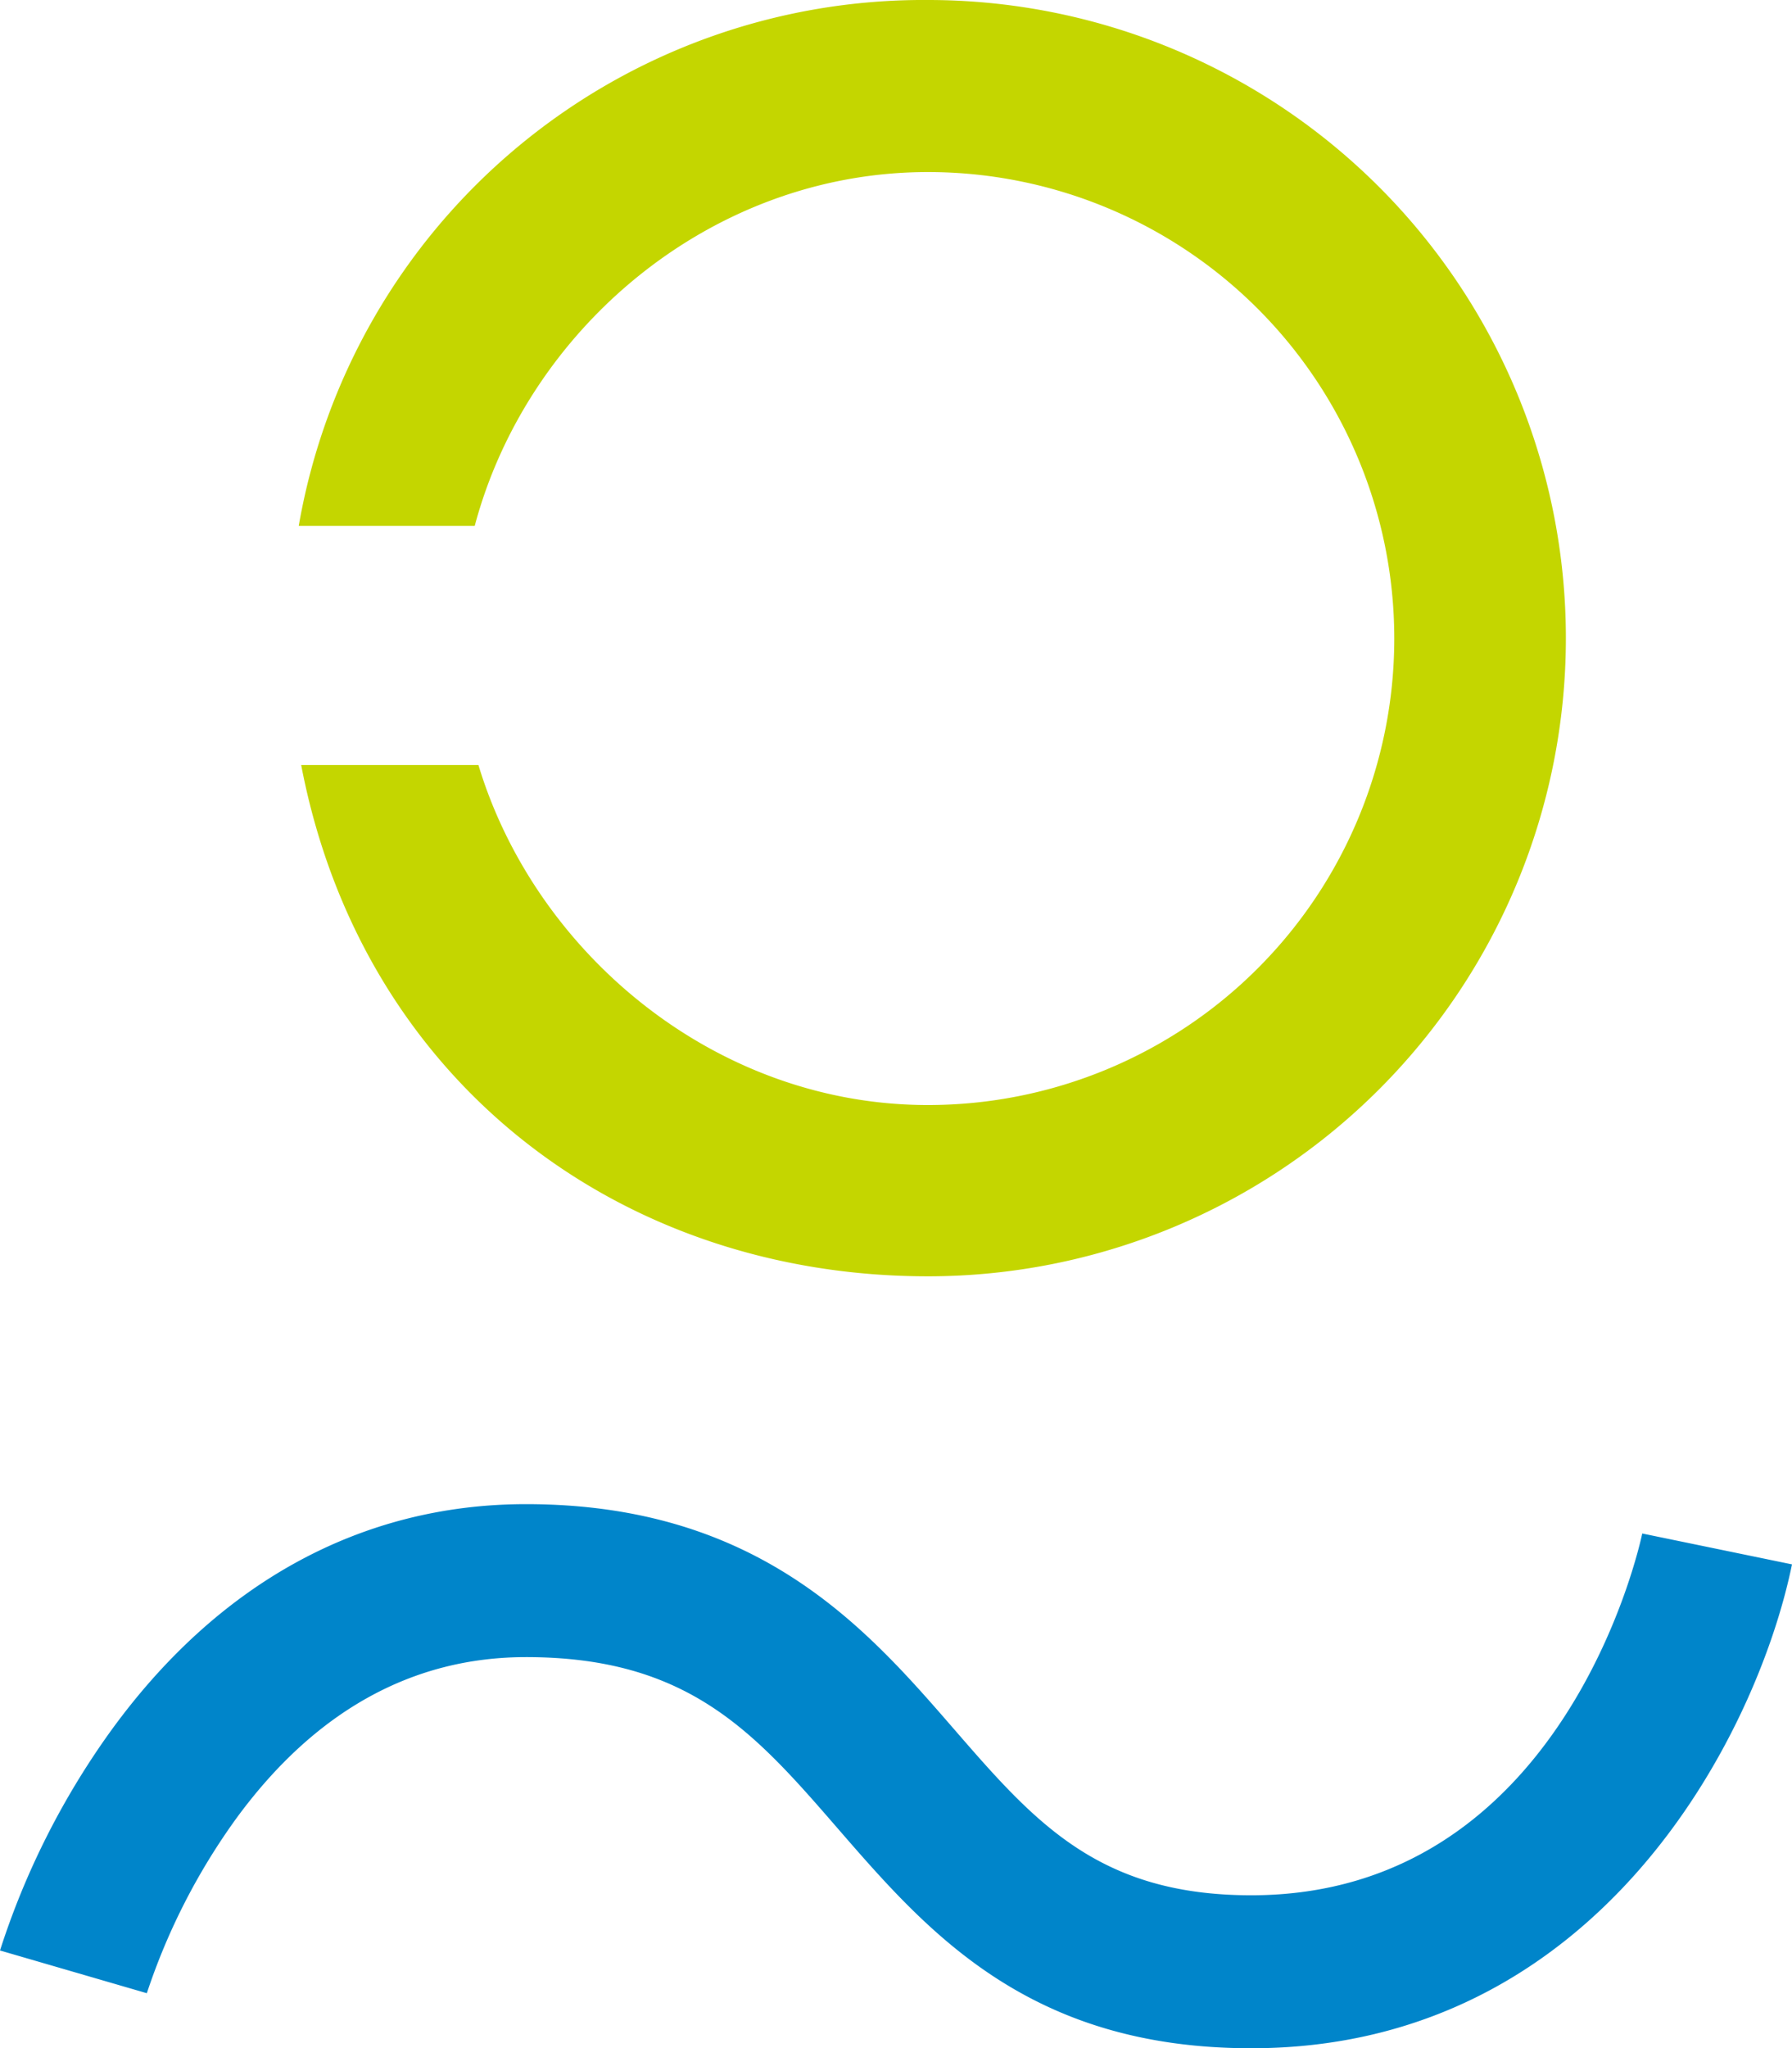
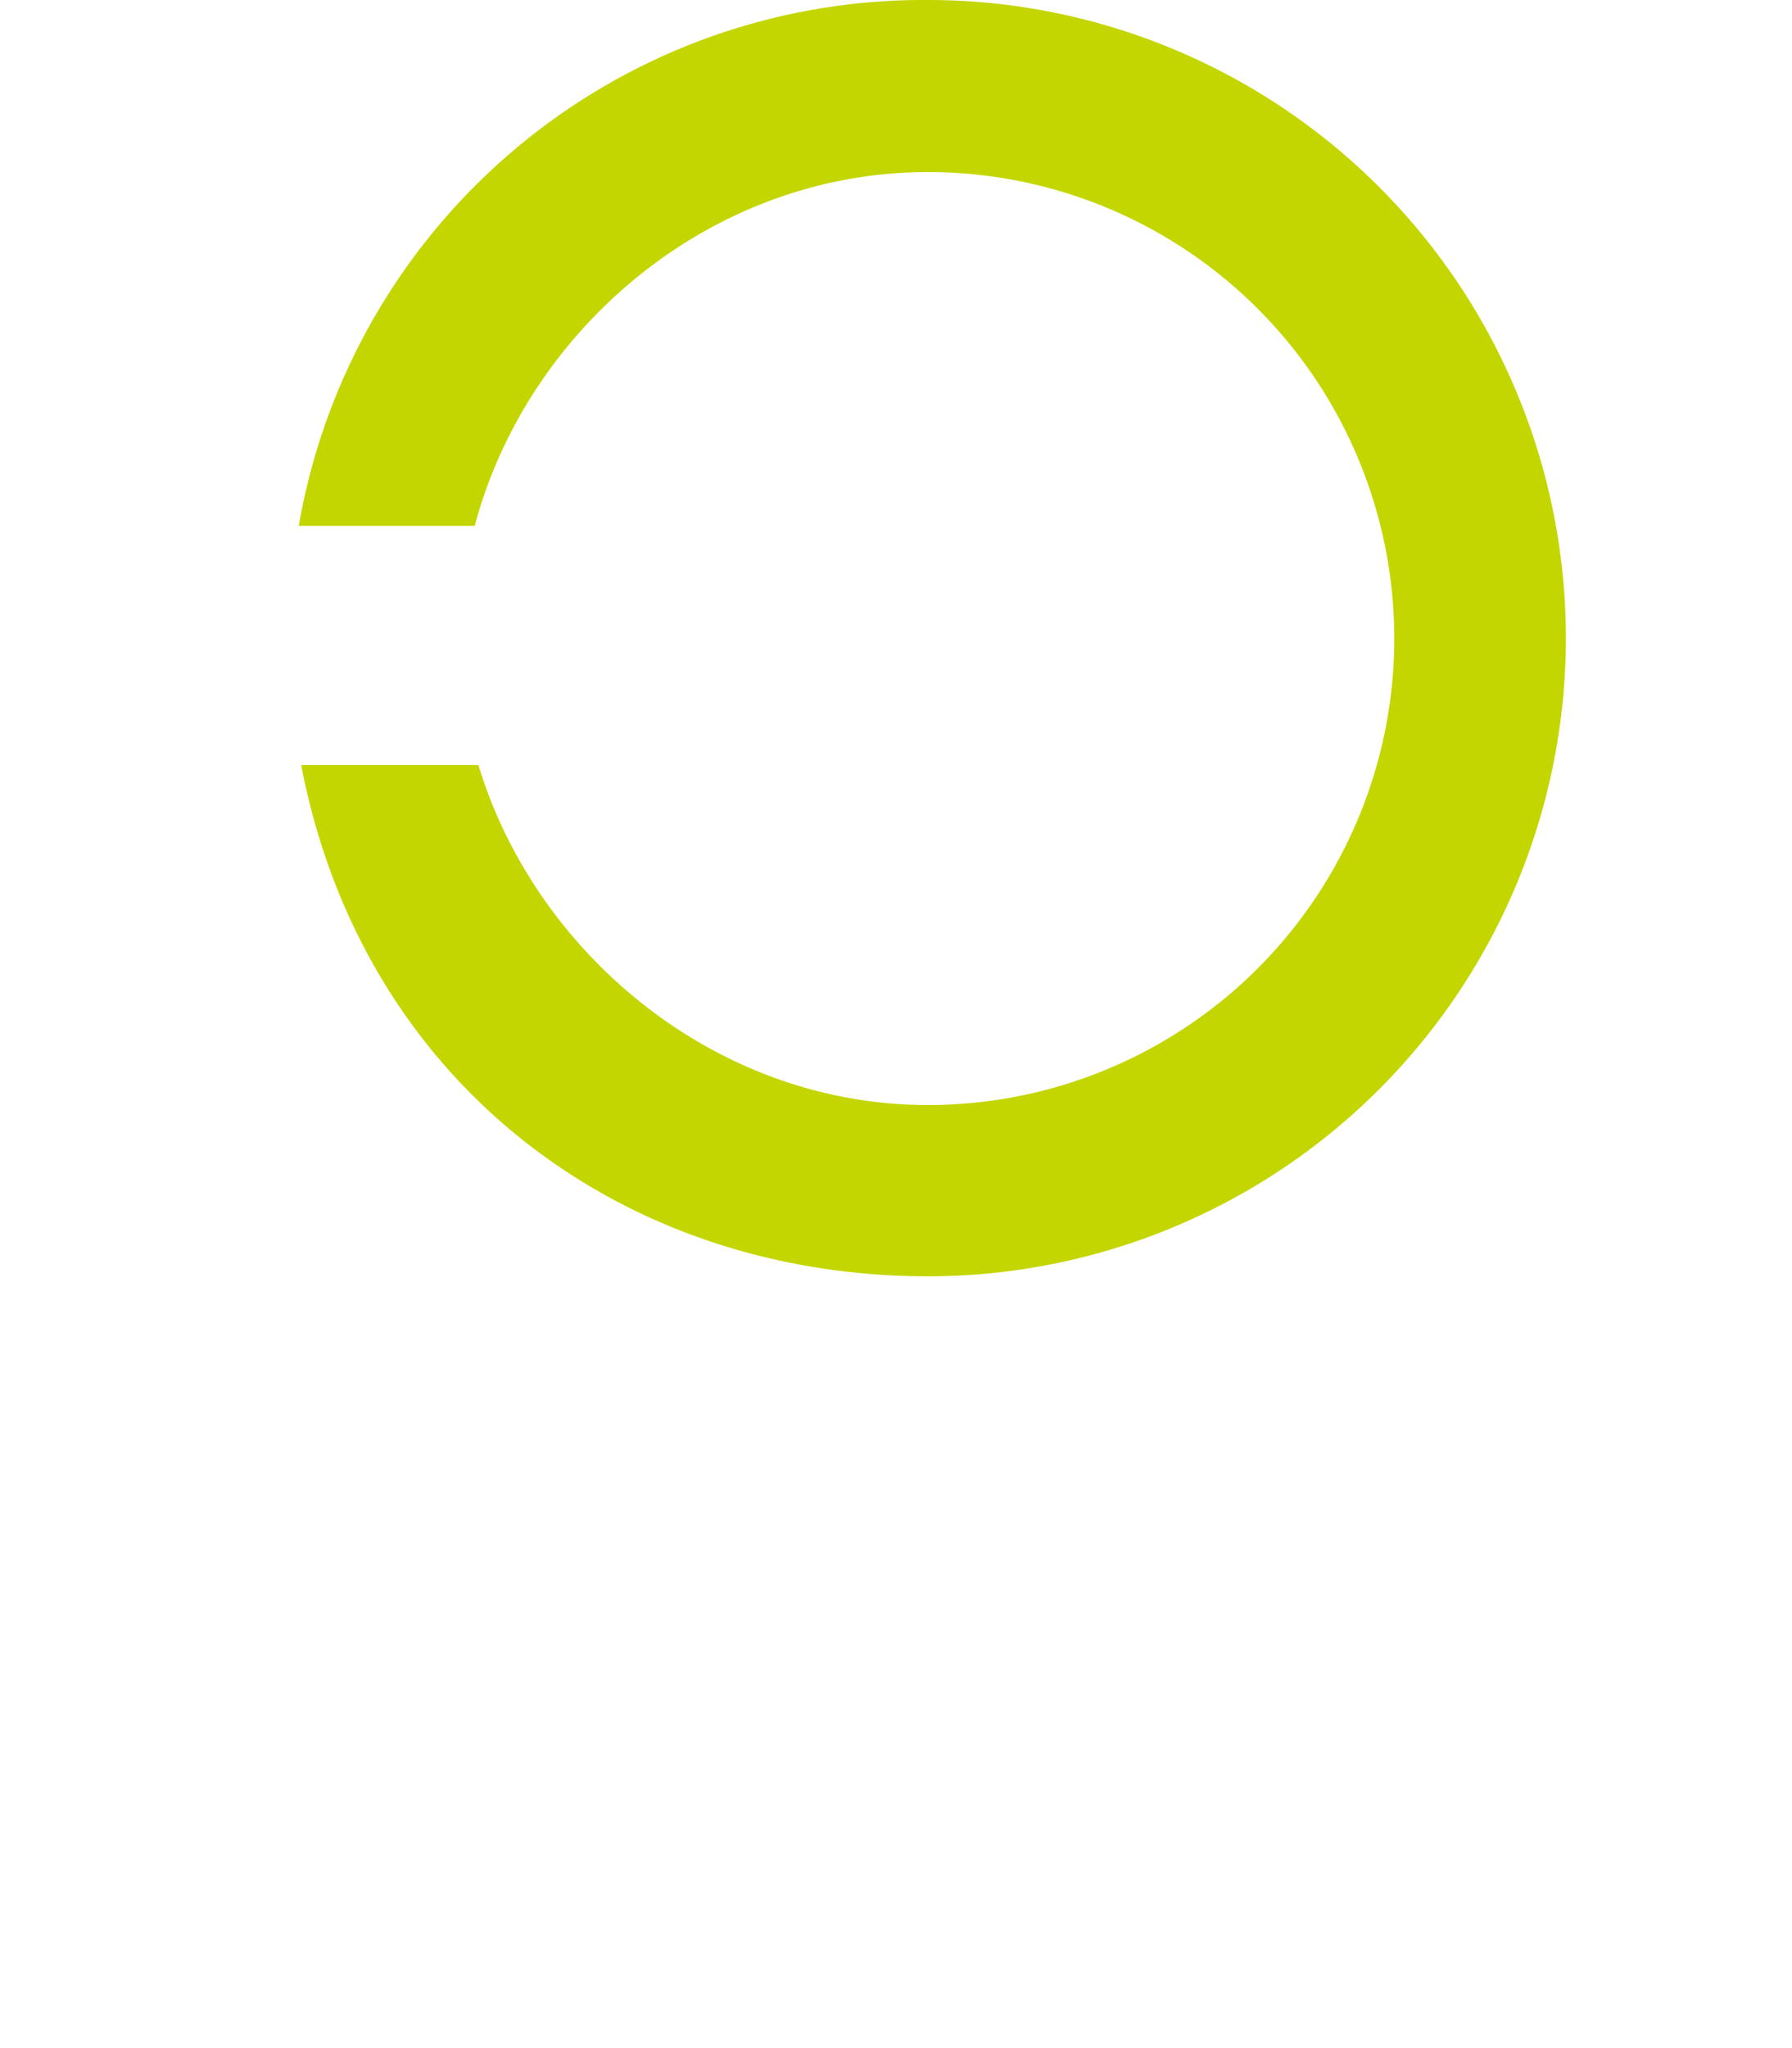
<svg xmlns="http://www.w3.org/2000/svg" width="209.871" height="239.786" viewBox="0 0 209.871 239.786">
  <g id="e5adba6c-dc7e-4a82-b484-5acbedccbe5e" data-name="Ebene 2">
    <g id="a9bf24ee-e7b1-42aa-ba18-d88e00c00af7" data-name="Icon">
      <g>
-         <path d="M146.539,239.786c-26.098,0-37.934-13.648-48.386-25.684-9.745-11.237-17.448-20.106-36.548-20.106-13.305,0-24.701,6.319-33.869,18.798a75.135,75.135,0,0,0-10.539,20.549L0,228.341A92.163,92.163,0,0,1,12.941,202.69c12.592-17.404,29.417-26.602,48.664-26.602,27.269,0,39.912,14.575,50.072,26.277,9.46,10.903,16.934,19.512,34.861,19.512,36.452,0,45.429-40.622,45.795-42.352l17.537,3.614C205.861,202.727,187.464,239.786,146.539,239.786Z" style="fill: #0085ca" />
        <path d="M108.68,0A74.263,74.263,0,0,0,34.987,61.561H55.599c6.129-23,27.602-41.418,53.081-41.418a54.611,54.611,0,1,1,0,109.222c-24.928,0-46.003-17.804-52.648-39.804H35.273c7.089,37,37.31,59.855,73.407,59.855A74.708,74.708,0,1,0,108.68,0Z" style="fill: #c4d600" />
      </g>
    </g>
  </g>
</svg>